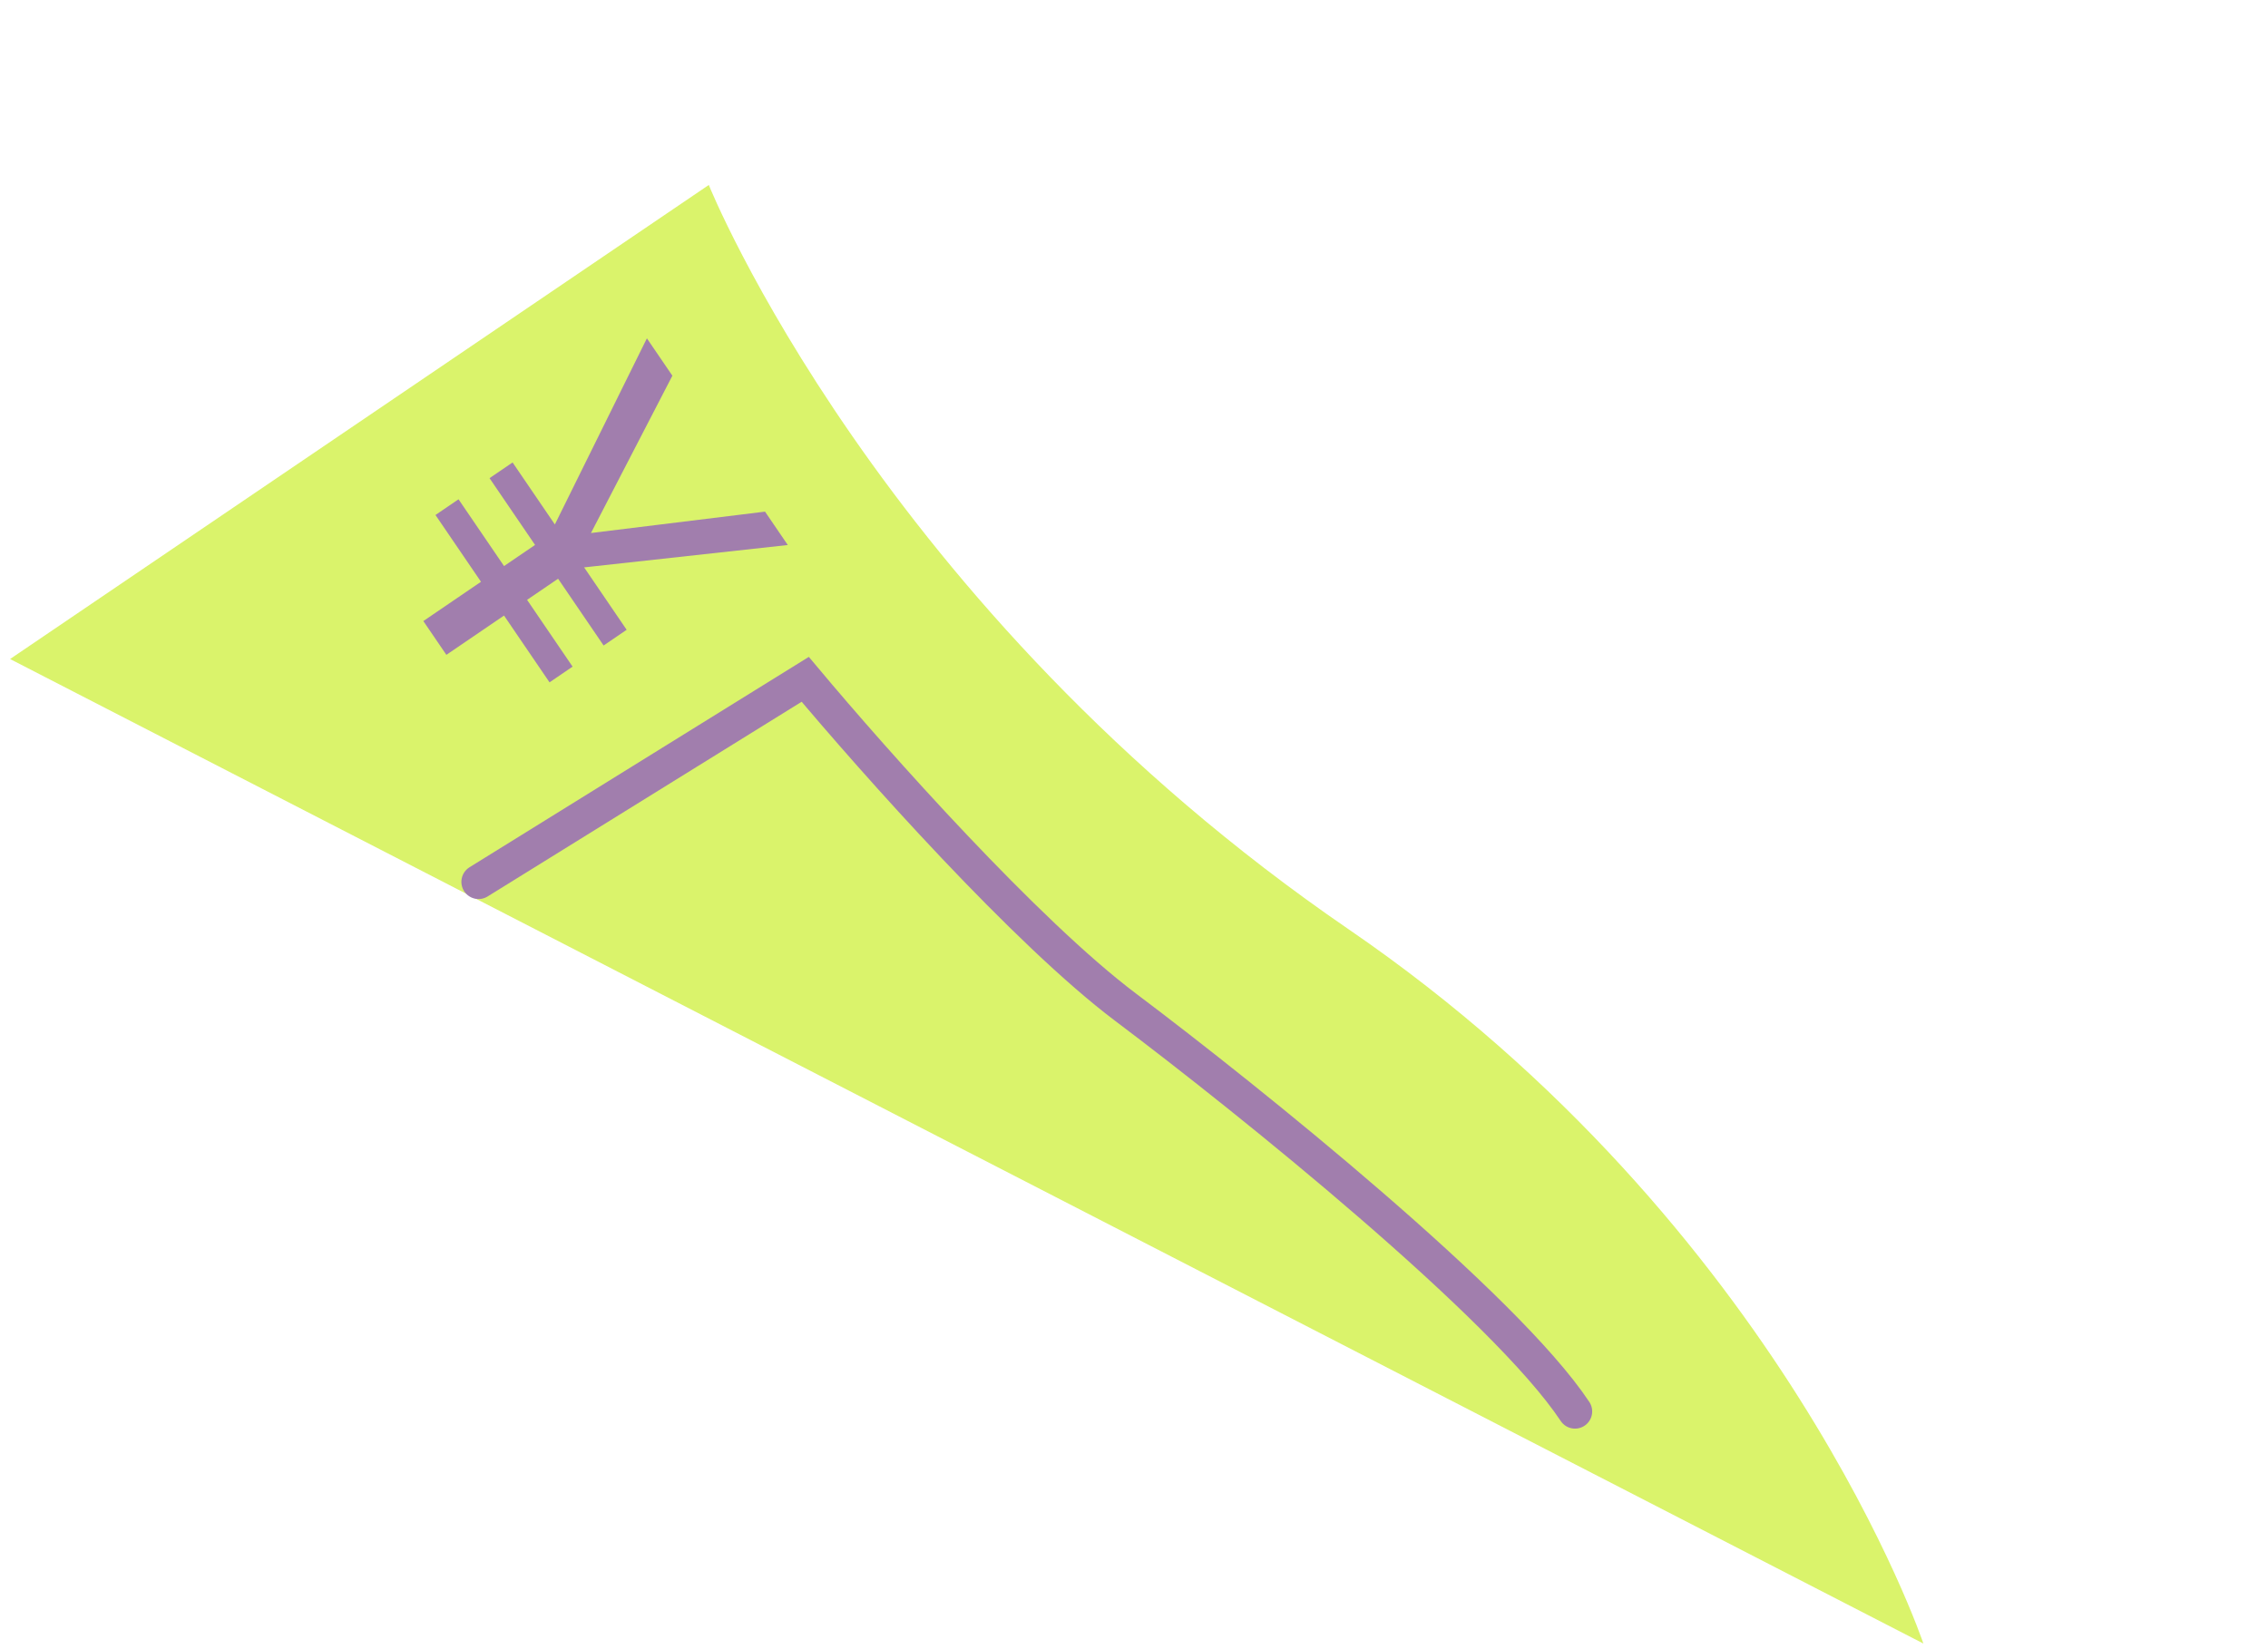
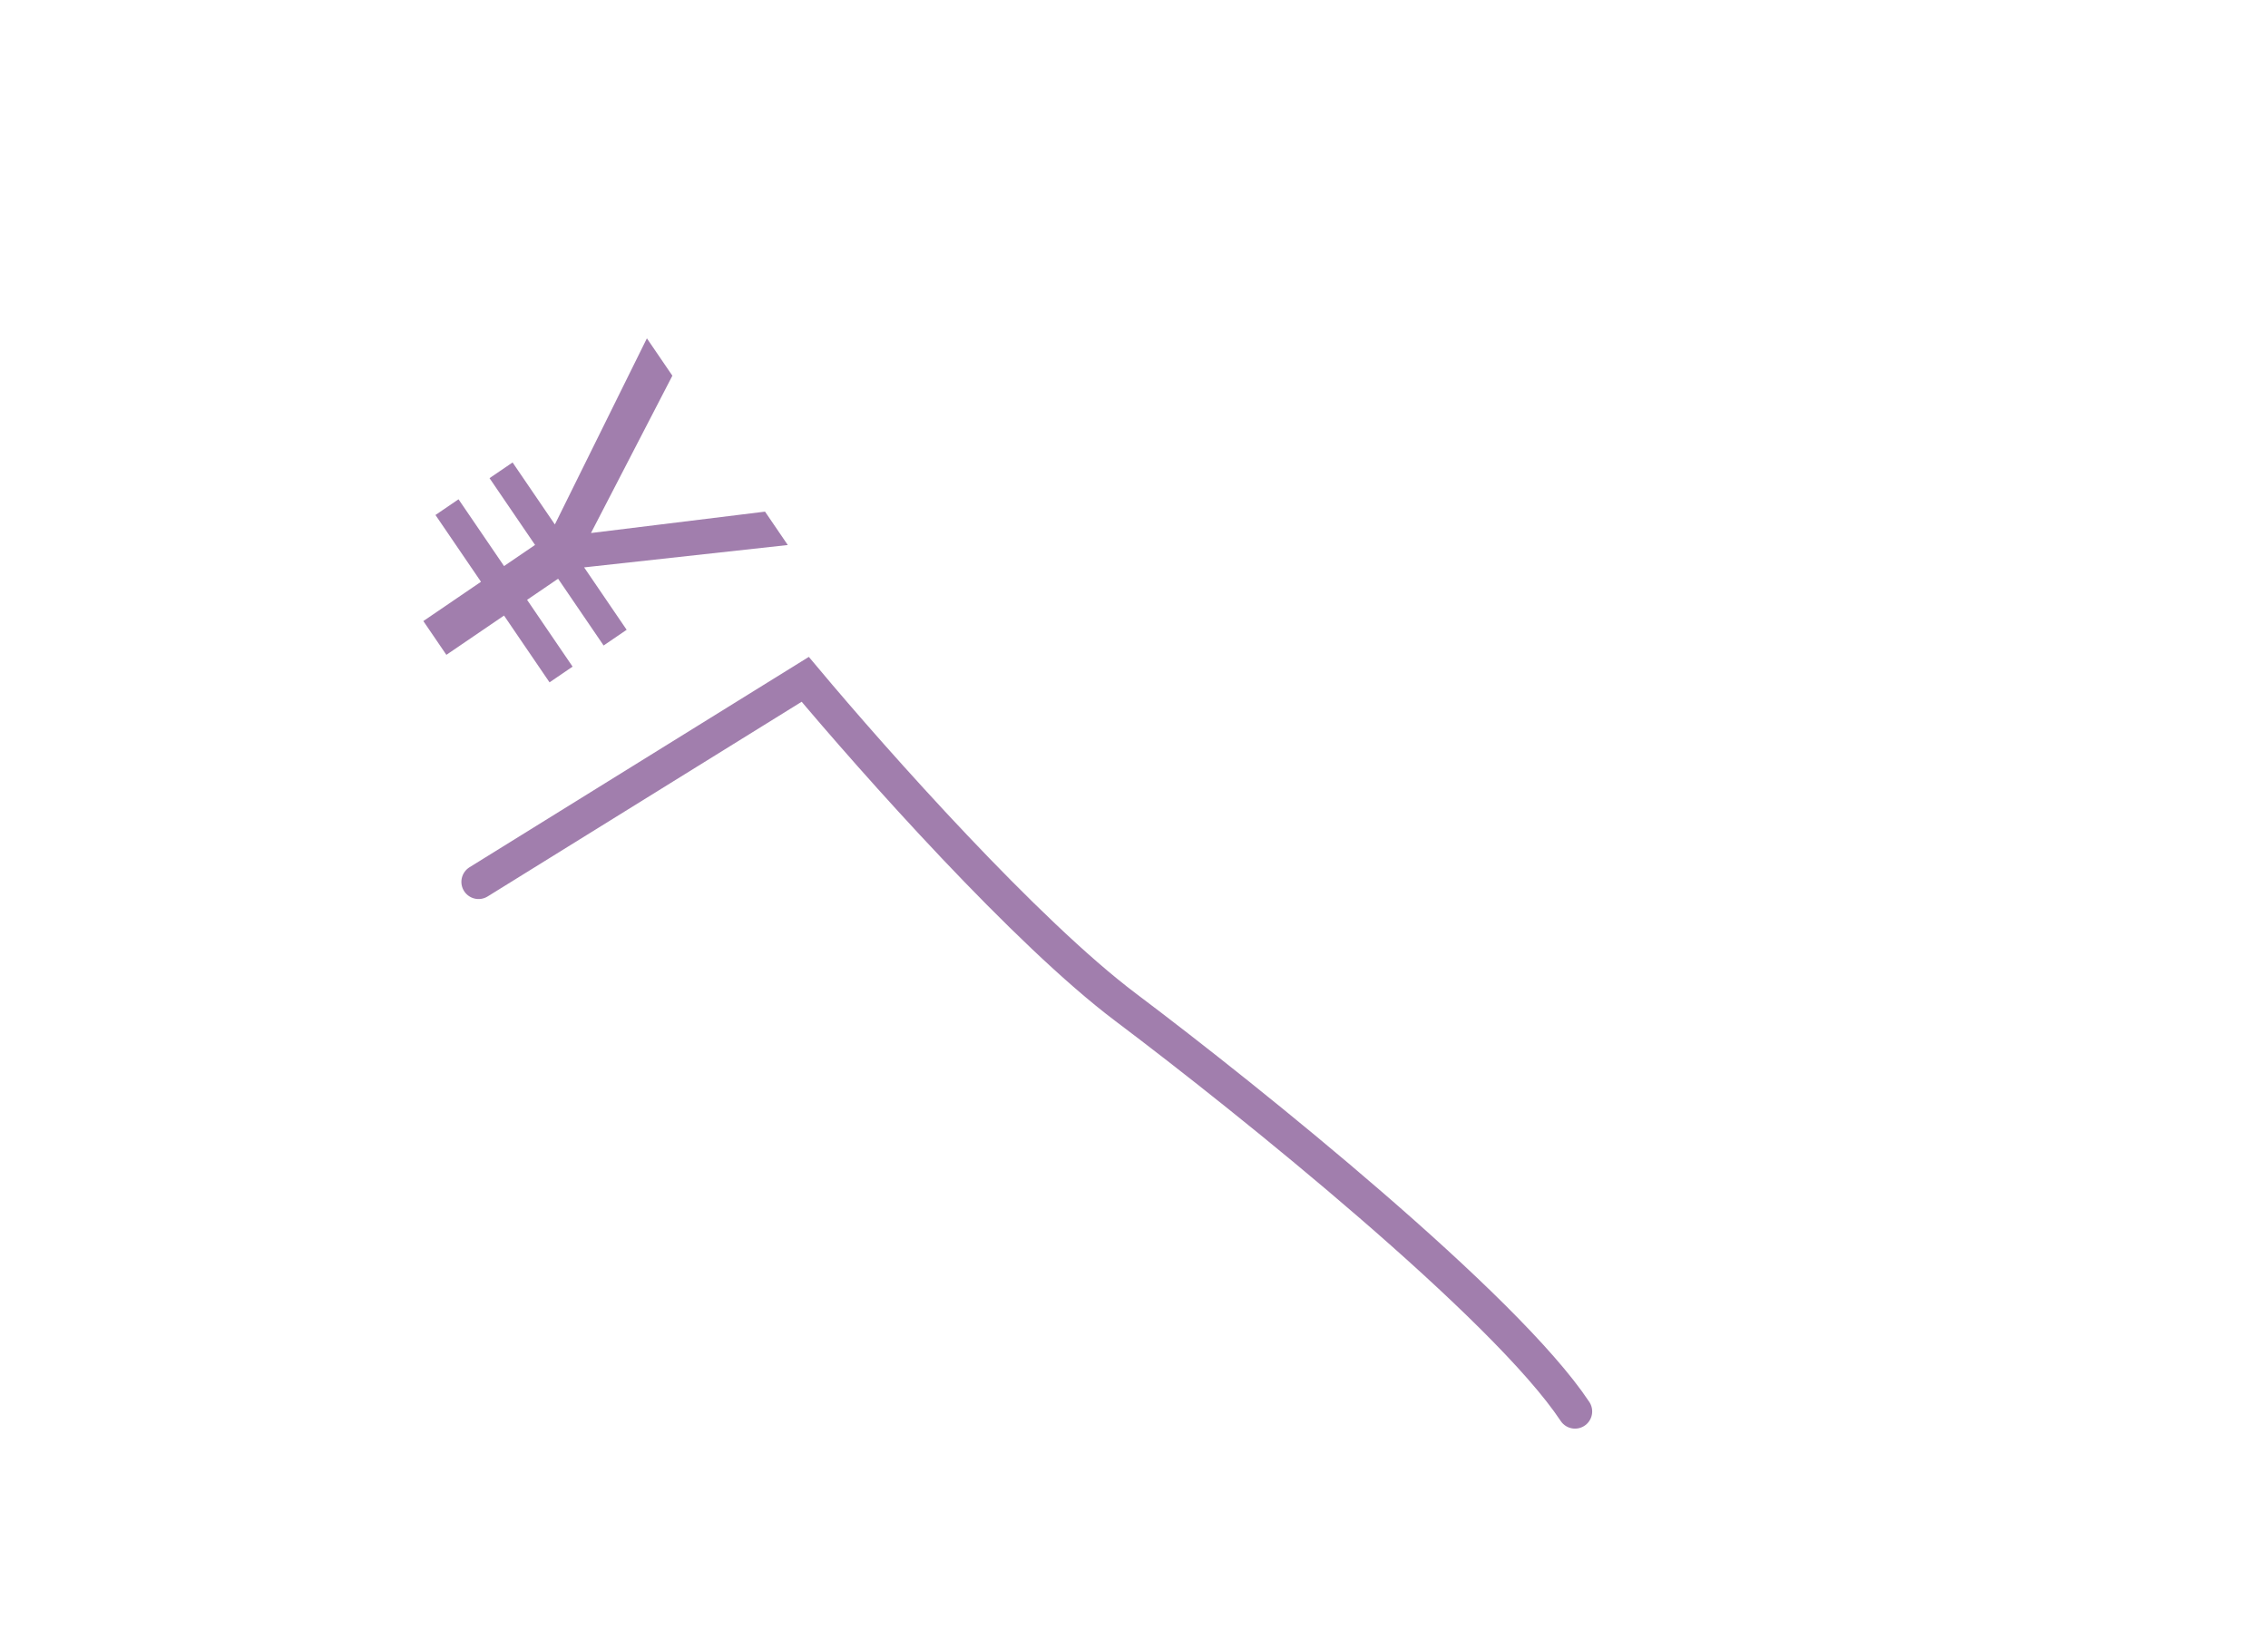
<svg xmlns="http://www.w3.org/2000/svg" width="198" height="144" viewBox="0 0 198 144" fill="none">
-   <path d="M61.879 16.151L0.88 57.544L167.914 143.509C167.914 143.509 155.704 107.155 117.744 81.147C76.721 53.04 61.879 16.151 61.879 16.151Z" fill="#DAF36B" />
  <path d="M41.78 77.001L70.298 59.317C76.446 66.653 89.567 81.402 98.275 87.955C109.161 96.146 131.43 114.079 137.5 123.243" stroke="#A17EAD" stroke-width="3" stroke-linecap="round" />
  <path d="M44.75 40.38L48.44 45.794L56.475 29.542L58.699 32.805L51.593 46.542L66.788 44.674L68.775 47.589L50.995 49.542L54.708 54.991L52.696 56.363L48.722 50.532L46.015 52.377L49.988 58.208L47.975 59.58L44.002 53.749L38.969 57.179L36.959 54.229L41.991 50.799L38.017 44.968L40.03 43.596L44.004 49.427L46.711 47.582L42.737 41.751L44.75 40.38Z" fill="#A17EAD" />
</svg>